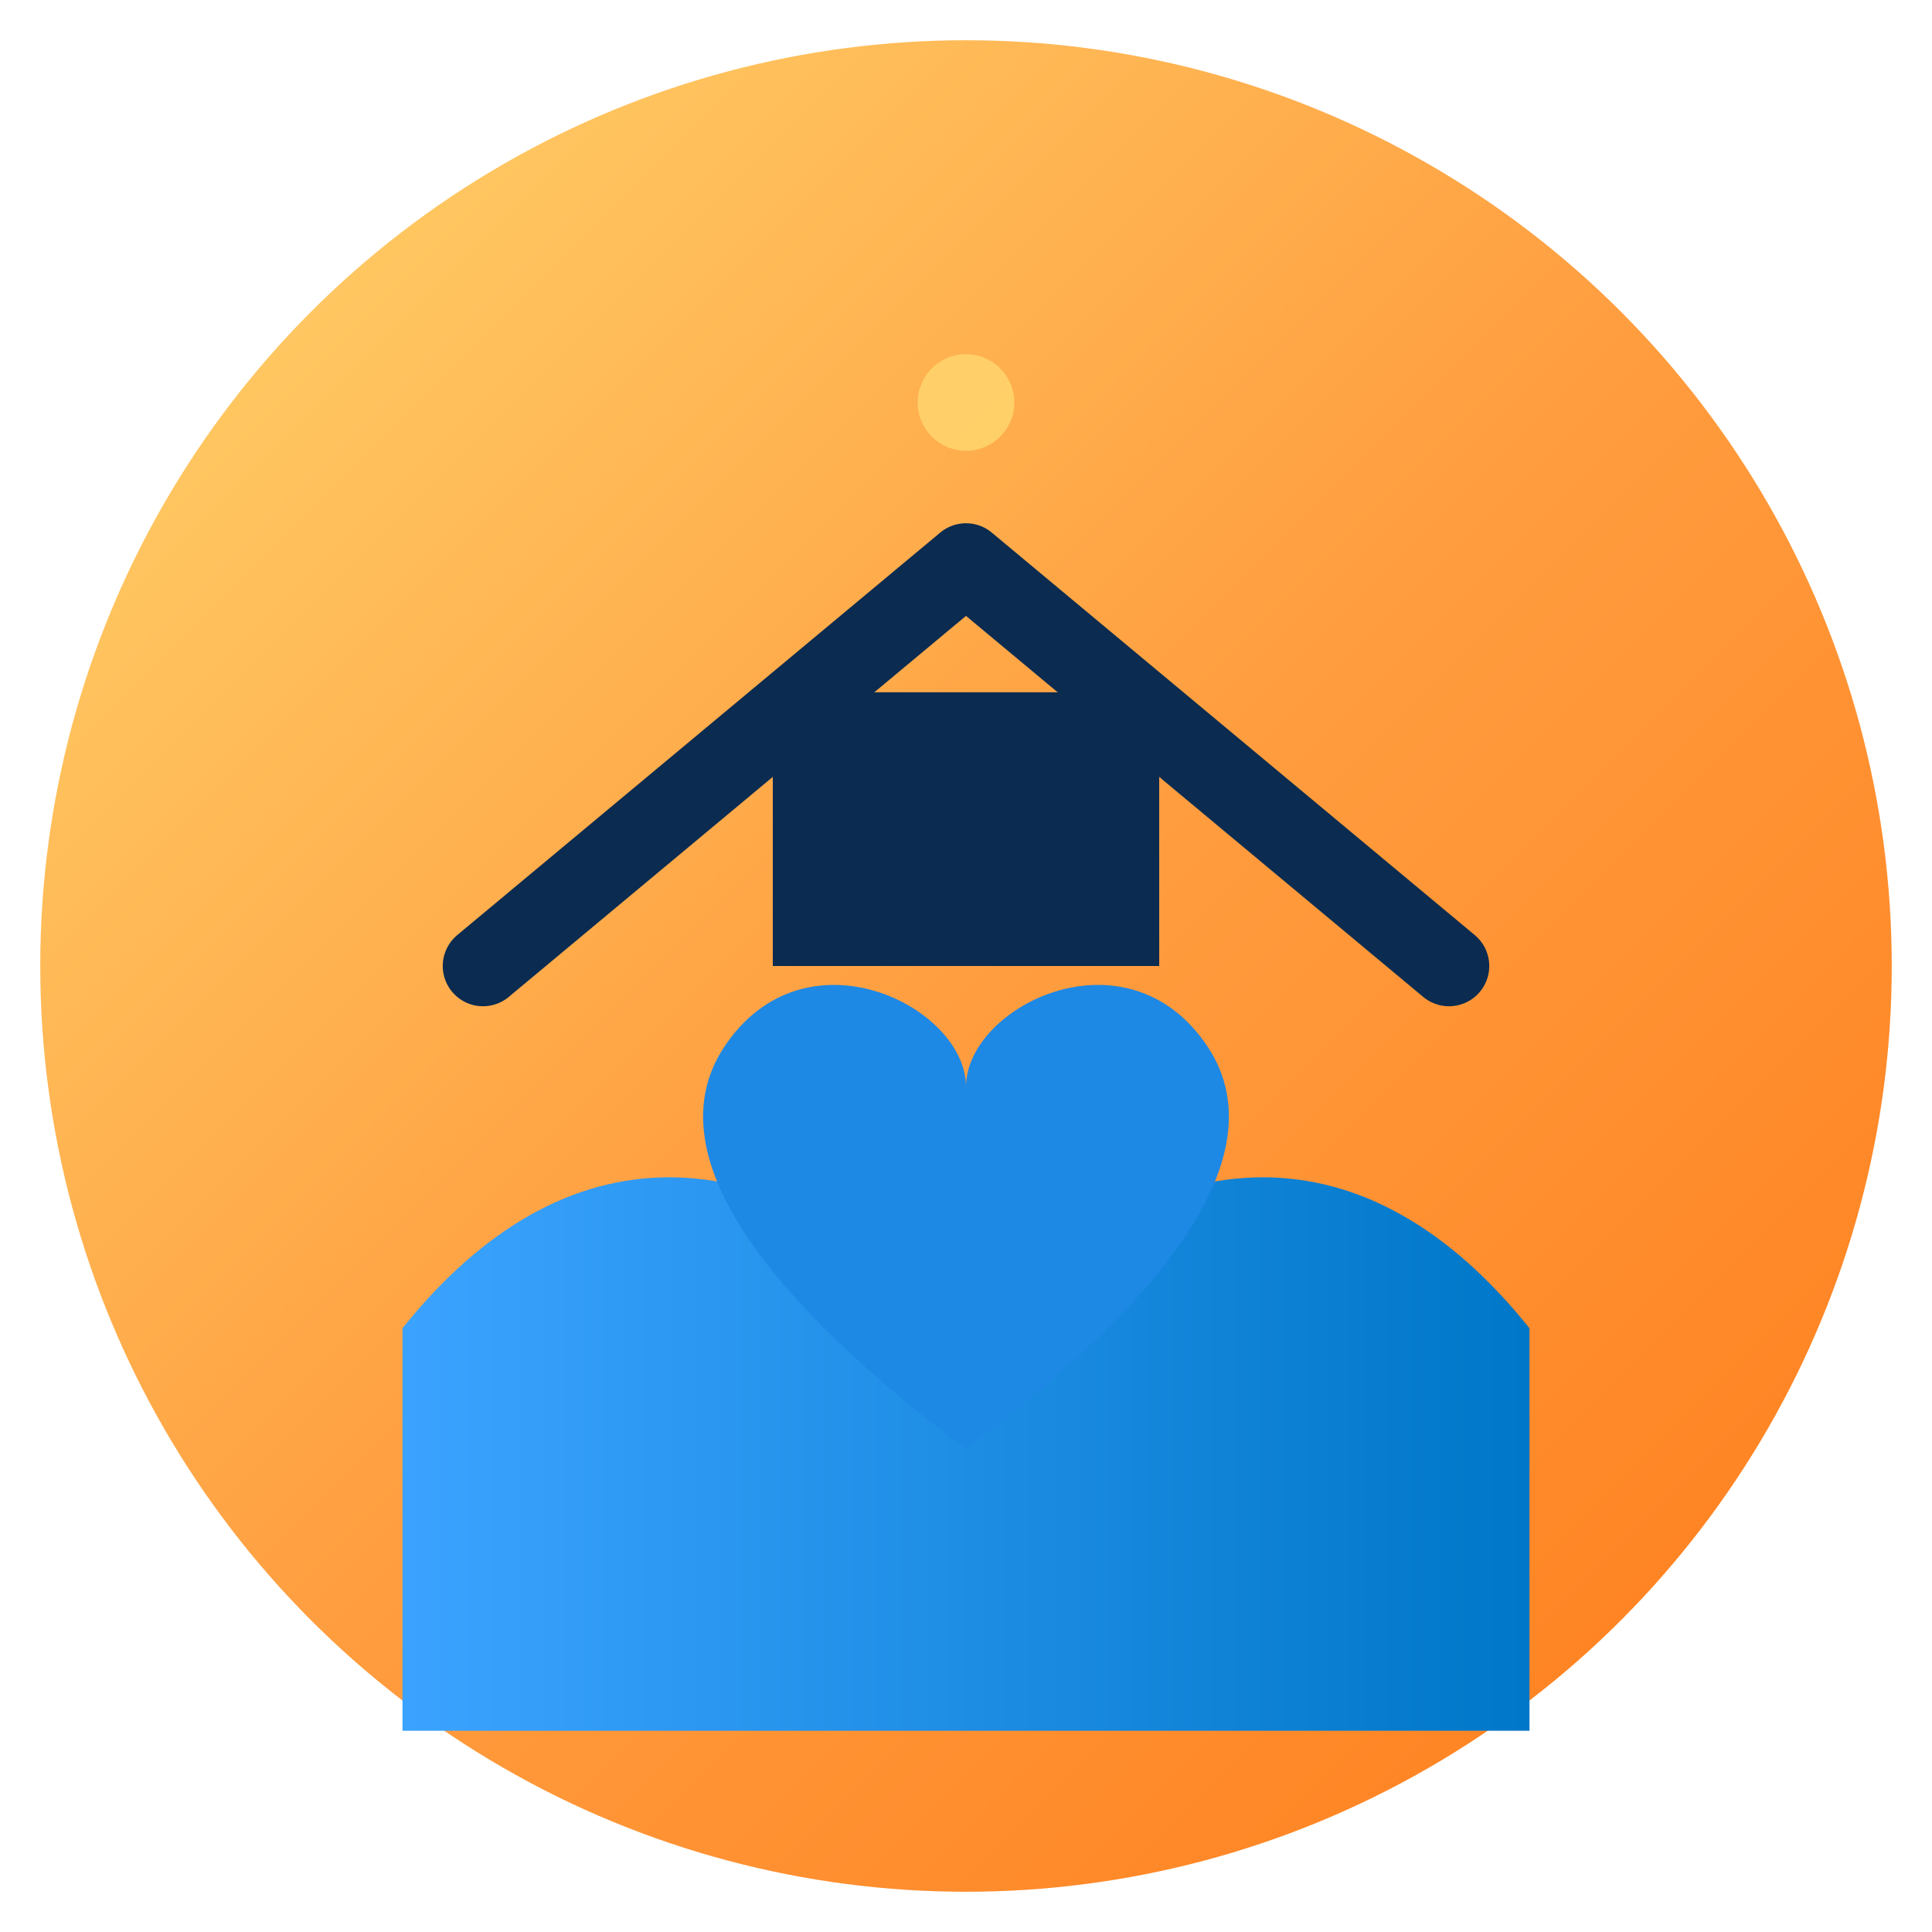
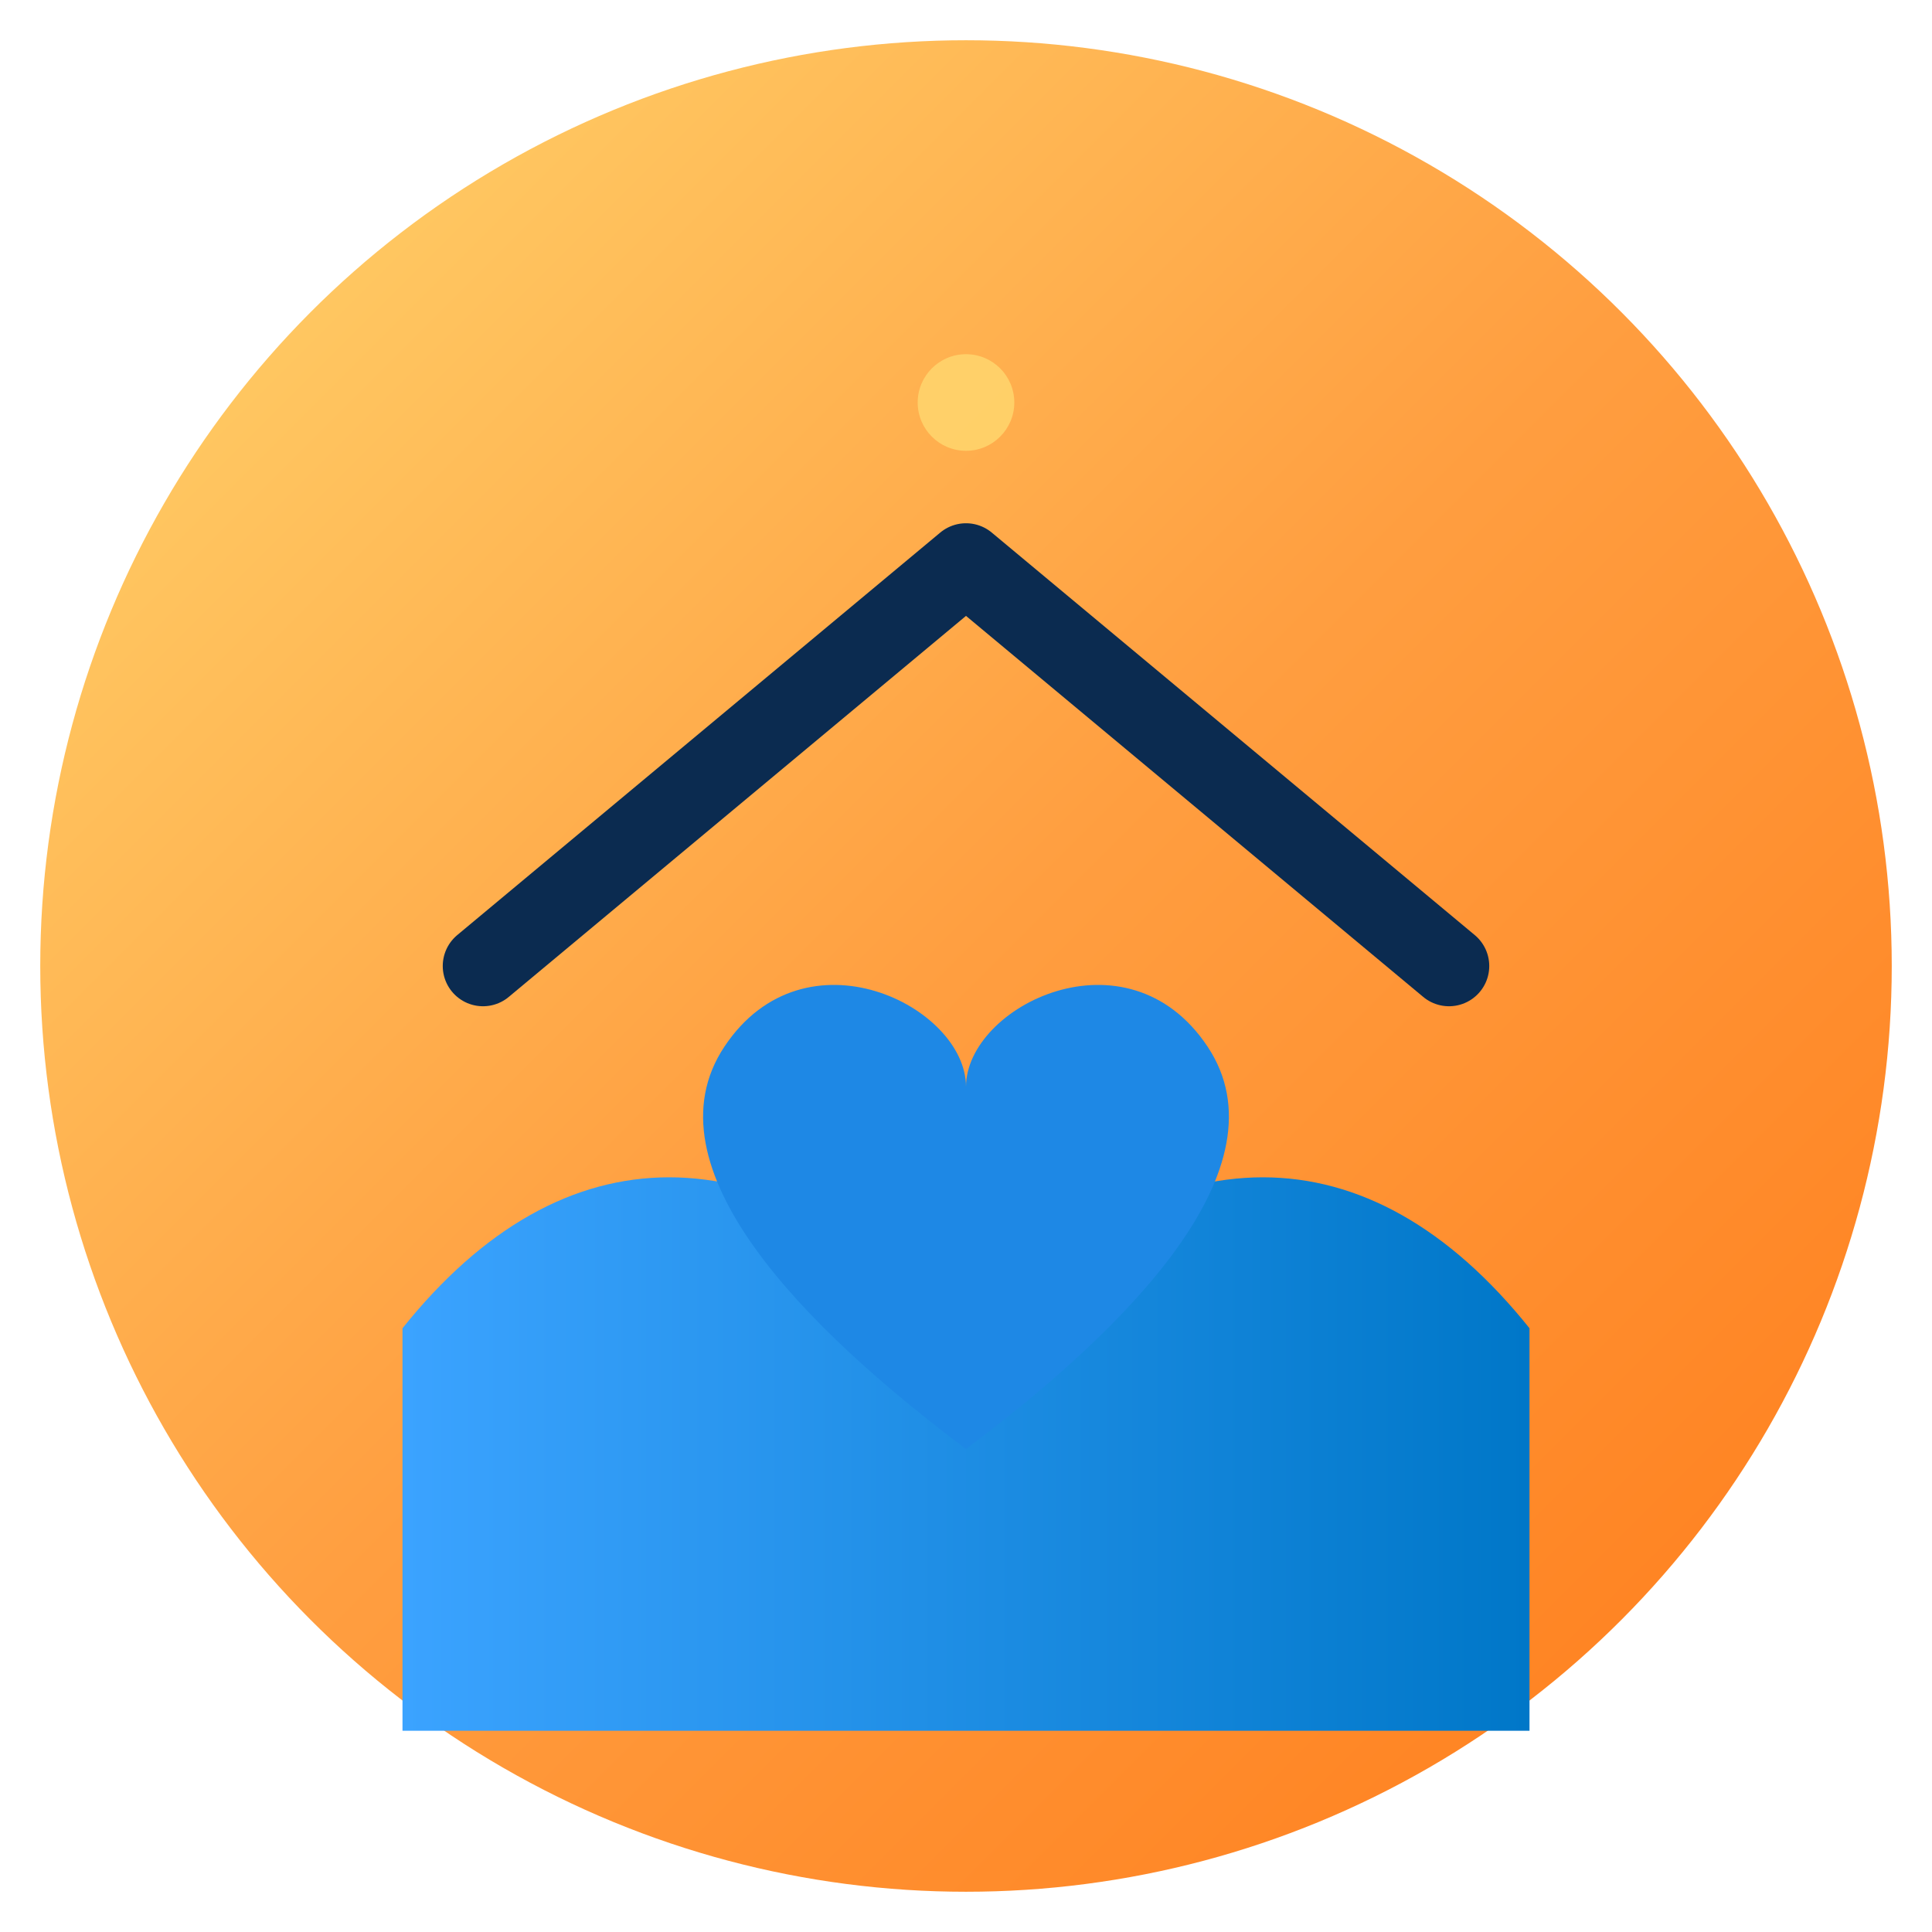
<svg xmlns="http://www.w3.org/2000/svg" width="240" height="240" viewBox="0 0 240 240">
  <defs>
    <linearGradient id="sunset" x1="0%" y1="0%" x2="100%" y2="100%">
      <stop offset="0%" stop-color="#FFD86F" />
      <stop offset="50%" stop-color="#FF9E40" />
      <stop offset="100%" stop-color="#FF7A18" />
    </linearGradient>
    <linearGradient id="waves" x1="0%" y1="0%" x2="100%" y2="0%">
      <stop offset="0%" stop-color="#3BA3FF" />
      <stop offset="100%" stop-color="#0077C8" />
    </linearGradient>
  </defs>
  <circle cx="120" cy="120" r="115" fill="url(#sunset)" />
  <path d="M50 165 C70 140 95 140 120 165 C145 140 170 140 190 165 L190 215 L50 215Z" fill="url(#waves)" />
  <path d="M60 120 L120 70 L180 120" fill="none" stroke="#0B2B50" stroke-width="10" stroke-linecap="round" stroke-linejoin="round" />
-   <path d="M100 120 V90 H140 V120" fill="#0B2B50" stroke="#0B2B50" stroke-width="8" stroke-linejoin="round" />
  <path d="M120 135 C120 125 140 115 150 130 C160 145 140 165 120 180 C100 165 80 145 90 130 C100 115 120 125 120 135Z" fill="#1E88E5" />
  <circle cx="120" cy="50" r="6" fill="#FFD86F" opacity="0.8" />
</svg>